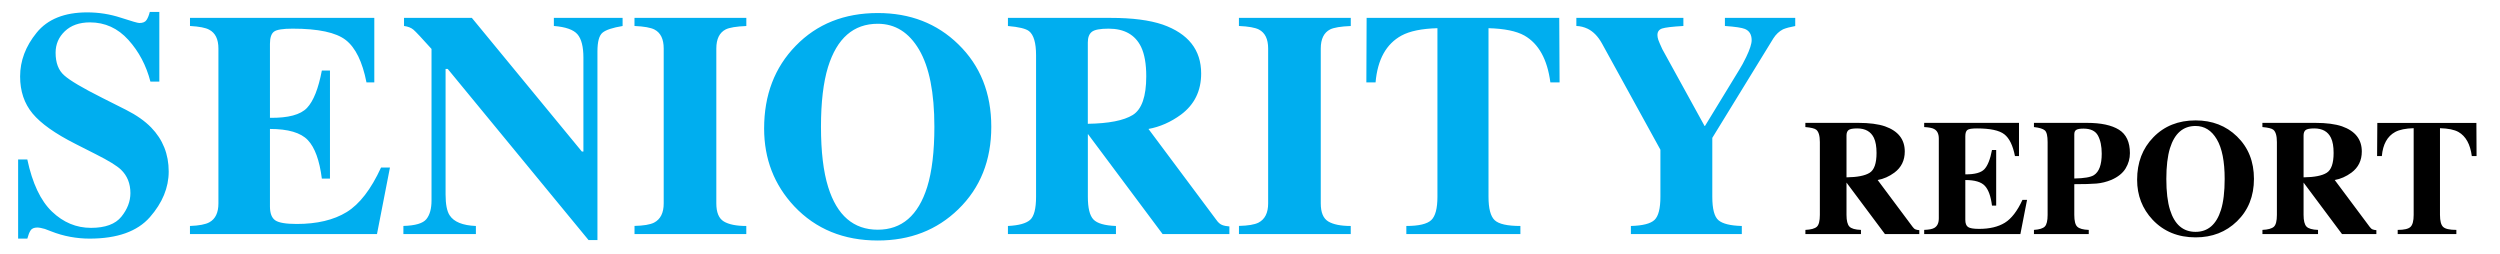
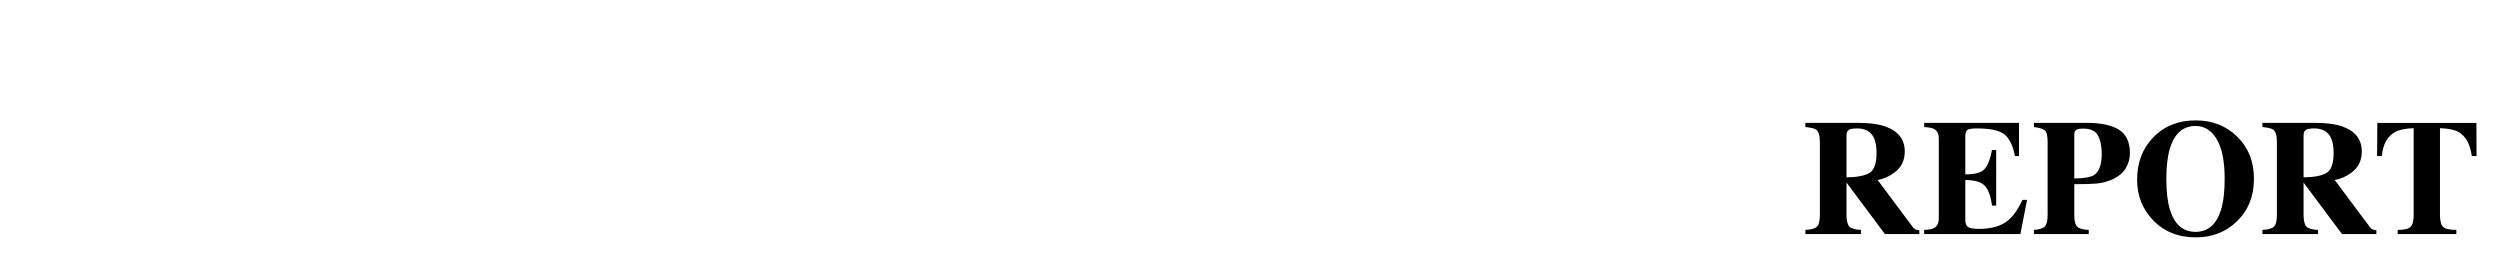
<svg xmlns="http://www.w3.org/2000/svg" id="Layer_1" x="0px" y="0px" viewBox="0 0 757.27 77.08" style="enable-background:new 0 0 757.27 77.08;" xml:space="preserve">
  <style type="text/css">	.st0{fill:#00AEEF;}</style>
  <g>
    <path d="M546.86,70.91h16.84v-1.27c-1.75-0.06-2.92-0.4-3.5-1.01c-0.58-0.61-0.88-1.79-0.88-3.54v-9.76h0.02l11.63,15.58h10.4  v-1.19c-0.45-0.03-0.84-0.11-1.14-0.23c-0.31-0.12-0.6-0.38-0.88-0.77l-10.59-14.19c1.78-0.32,3.48-1.07,5.07-2.24  c2.09-1.56,3.14-3.69,3.14-6.4c0-3.67-2-6.21-5.99-7.62c-2.06-0.7-4.75-1.05-8.08-1.05h-16.04v1.27c1.7,0.15,2.8,0.41,3.29,0.8  c0.73,0.58,1.1,1.83,1.1,3.75v22.05c0,1.85-0.31,3.05-0.92,3.6c-0.62,0.55-1.77,0.87-3.46,0.95V70.91L546.86,70.91z M559.32,53.72  V41.04c0-0.76,0.21-1.31,0.62-1.64c0.41-0.33,1.28-0.5,2.62-0.5c2.45,0,4.14,0.95,5.06,2.85c0.53,1.12,0.8,2.64,0.8,4.58  c0,3.15-0.7,5.16-2.11,6.02C564.91,53.22,562.58,53.68,559.32,53.72L559.32,53.72L559.32,53.72z M611.99,70.91l2.02-10.37h-1.39  c-1.56,3.39-3.34,5.7-5.35,6.94c-2.01,1.23-4.61,1.85-7.79,1.85c-1.69,0-2.8-0.19-3.35-0.57c-0.54-0.38-0.82-1.1-0.82-2.15V54.53  c2.84,0,4.81,0.58,5.9,1.74c1.1,1.16,1.82,3.16,2.18,6h1.27V45.43h-1.27c-0.53,2.82-1.31,4.77-2.31,5.83  c-1.01,1.06-2.93,1.58-5.77,1.55V41.26c0-0.94,0.21-1.57,0.62-1.89c0.41-0.32,1.38-0.47,2.91-0.47c4.01,0,6.77,0.59,8.29,1.78  c1.52,1.18,2.59,3.38,3.22,6.6h1.22V37.22h-28.72v1.27c1.44,0.08,2.44,0.27,2.99,0.58c0.96,0.5,1.44,1.47,1.44,2.92v24.14  c0,1.43-0.46,2.4-1.39,2.92c-0.6,0.34-1.61,0.54-3.04,0.58v1.27H611.99L611.99,70.91z M628.32,54.07V40.68  c0-0.68,0.22-1.14,0.65-1.37c0.43-0.24,1.14-0.35,2.13-0.35c2.16,0,3.62,0.7,4.38,2.09c0.76,1.4,1.15,3.23,1.15,5.5  c0,3.33-0.79,5.49-2.36,6.5C633.27,53.68,631.29,54.02,628.32,54.07L628.32,54.07L628.32,54.07z M616.1,70.91h16.6v-1.27  c-1.69-0.06-2.84-0.38-3.46-0.95c-0.62-0.57-0.92-1.77-0.92-3.6v-9.3c2.97,0,5.21-0.06,6.72-0.19c1.51-0.13,3.02-0.5,4.53-1.12  c2-0.88,3.43-2.03,4.3-3.47c0.87-1.44,1.3-2.97,1.3-4.61c0-3.36-1.11-5.73-3.32-7.11c-2.22-1.38-5.45-2.07-9.7-2.07H616.1v1.27  c1.62,0.18,2.72,0.51,3.29,1c0.57,0.49,0.85,1.67,0.85,3.55v22.05c0,1.77-0.28,2.94-0.84,3.52c-0.56,0.58-1.66,0.92-3.3,1.03V70.91  L616.1,70.91z M665.05,70.23c-3.77,0-6.35-2.21-7.73-6.64c-0.75-2.39-1.12-5.52-1.12-9.39c0-3.81,0.37-6.91,1.1-9.3  c1.4-4.49,3.98-6.74,7.75-6.74c2.71,0,4.86,1.35,6.44,4.04c1.59,2.69,2.38,6.69,2.38,12c0,3.86-0.37,6.99-1.12,9.39  C671.36,68.01,668.79,70.23,665.05,70.23L665.05,70.23L665.05,70.23z M665.07,36.47c-5.22,0-9.49,1.7-12.8,5.11  c-3.28,3.36-4.92,7.65-4.92,12.87c0,4.74,1.57,8.78,4.7,12.12c3.36,3.55,7.7,5.33,13.02,5.33c5.01,0,9.19-1.62,12.53-4.87  c3.42-3.33,5.14-7.61,5.14-12.85c0-5.24-1.71-9.52-5.14-12.85C674.27,38.09,670.1,36.47,665.07,36.47L665.07,36.47L665.07,36.47z   M685.31,70.91h16.84v-1.27c-1.75-0.06-2.92-0.4-3.5-1.01c-0.58-0.61-0.88-1.79-0.88-3.54v-9.76h0.02l11.63,15.58h10.4v-1.19  c-0.45-0.03-0.84-0.11-1.14-0.23c-0.31-0.12-0.6-0.38-0.88-0.77l-10.59-14.19c1.78-0.32,3.48-1.07,5.07-2.24  c2.09-1.56,3.13-3.69,3.13-6.4c0-3.67-2-6.21-5.99-7.62c-2.06-0.7-4.75-1.05-8.08-1.05h-16.04v1.27c1.7,0.15,2.8,0.41,3.29,0.8  c0.73,0.58,1.1,1.83,1.1,3.75v22.05c0,1.85-0.31,3.05-0.92,3.6c-0.62,0.55-1.77,0.87-3.46,0.95V70.91L685.31,70.91z M697.77,53.72  V41.04c0-0.76,0.21-1.31,0.62-1.64c0.41-0.33,1.28-0.5,2.62-0.5c2.45,0,4.14,0.95,5.06,2.85c0.54,1.12,0.8,2.64,0.8,4.58  c0,3.15-0.7,5.16-2.11,6.02C703.37,53.22,701.04,53.68,697.77,53.72L697.77,53.72L697.77,53.72z M720.04,47.28h1.44  c0.31-3.56,1.66-6,4.04-7.3c1.3-0.7,3.17-1.08,5.6-1.15v26.26c0,1.82-0.32,3.03-0.96,3.64c-0.64,0.61-1.93,0.91-3.88,0.91v1.27  h17.77v-1.27c-2.03,0-3.36-0.3-4-0.9c-0.64-0.6-0.96-1.82-0.96-3.65V38.83c2.48,0.07,4.35,0.45,5.6,1.15  c2.22,1.27,3.57,3.7,4.04,7.3h1.44l-0.05-10.05h-30.01L720.04,47.28L720.04,47.28z" />
-     <path class="st0" d="M5.49,72.28h2.79c0.28-1.07,0.6-1.9,0.98-2.48c0.37-0.58,1.06-0.88,2.05-0.88c0.28,0,0.62,0.04,1.02,0.12  c0.4,0.08,0.82,0.18,1.26,0.31l1.86,0.71c1.92,0.76,3.87,1.32,5.84,1.68c1.97,0.36,3.92,0.54,5.84,0.54  c8.38,0,14.47-2.17,18.27-6.5c3.8-4.34,5.7-8.95,5.7-13.83c0-5.23-1.77-9.68-5.32-13.34c-1.9-1.95-4.44-3.74-7.63-5.35l-7.15-3.6  c-5.98-3-9.82-5.27-11.54-6.82c-1.75-1.52-2.62-3.81-2.62-6.87c0-2.56,0.93-4.73,2.8-6.51c1.87-1.78,4.4-2.68,7.61-2.68  c4.56,0,8.44,1.77,11.63,5.3c3.19,3.53,5.42,7.75,6.68,12.64h2.7V3.61h-2.89c-0.25,1.01-0.57,1.82-0.98,2.44  c-0.4,0.62-1.13,0.92-2.19,0.92c-0.47,0-2.33-0.54-5.61-1.61c-3.27-1.07-6.66-1.61-10.17-1.61c-6.89,0-12,2.05-15.33,6.16  c-3.34,4.1-5,8.52-5,13.26c0,4.45,1.26,8.19,3.78,11.22c2.52,3.03,6.84,6.09,12.97,9.19l6.17,3.13c3.84,1.93,6.38,3.49,7.64,4.69  c1.9,1.83,2.85,4.2,2.85,7.1c0,2.49-0.91,4.87-2.73,7.13c-1.82,2.26-4.89,3.39-9.21,3.39c-4.44,0-8.38-1.64-11.82-4.93  c-3.44-3.29-5.93-8.55-7.47-15.79H5.49V72.28L5.49,72.28z M114.19,70.91l3.93-20.16h-2.7c-3.03,6.59-6.5,11.09-10.41,13.49  c-3.91,2.4-8.96,3.6-15.14,3.6c-3.28,0-5.45-0.37-6.51-1.11c-1.06-0.74-1.59-2.14-1.59-4.19V39.06c5.52,0,9.35,1.13,11.48,3.38  c2.13,2.26,3.54,6.14,4.24,11.66h2.46V21.36h-2.46c-1.04,5.49-2.54,9.27-4.5,11.33c-1.96,2.07-5.69,3.07-11.22,3V13.27  c0-1.83,0.4-3.05,1.21-3.67c0.8-0.62,2.69-0.92,5.65-0.92c7.79,0,13.16,1.15,16.11,3.45c2.95,2.3,5.04,6.58,6.27,12.82h2.37V5.41  H57.55v2.46c2.81,0.16,4.75,0.53,5.82,1.13c1.86,0.97,2.79,2.87,2.79,5.69v46.94c0,2.78-0.9,4.67-2.7,5.68  c-1.17,0.66-3.14,1.04-5.92,1.14v2.46H114.19L114.19,70.91z M122.19,70.91h21.96v-2.46c-4.01-0.16-6.66-1.24-7.95-3.23  c-0.82-1.24-1.23-3.34-1.23-6.33v-38h0.66l42.64,51.82h2.7V15.59c0-2.95,0.51-4.84,1.54-5.69c1.02-0.85,3.05-1.52,6.08-2.02V5.41  h-20.82v2.46c3.58,0.28,5.96,1.13,7.16,2.53c1.19,1.4,1.79,3.75,1.79,7.03V45.9h-0.47L142.92,5.41h-20.54v2.46  c1.2,0.16,2.15,0.53,2.84,1.11c0.69,0.58,2.52,2.53,5.49,5.84v45.9c0,2.49-0.52,4.38-1.56,5.66c-1.04,1.28-3.36,1.96-6.96,2.06  V70.91L122.19,70.91z M192.18,70.91h33.88v-2.46c-3.03,0-5.3-0.46-6.81-1.37c-1.51-0.91-2.27-2.73-2.27-5.44V14.69  c0-2.88,0.95-4.81,2.84-5.78c1.14-0.56,3.22-0.91,6.25-1.03V5.41h-33.88v2.46c2.9,0.13,4.92,0.49,6.06,1.08  c1.86,0.97,2.79,2.88,2.79,5.73v46.94c0,2.87-0.98,4.81-2.93,5.82c-1.2,0.6-3.17,0.93-5.91,0.99V70.91L192.18,70.91z M265.88,69.58  c-7.33,0-12.34-4.31-15.02-12.92c-1.45-4.64-2.18-10.73-2.18-18.27c0-7.41,0.71-13.44,2.13-18.08c2.72-8.74,7.74-13.11,15.07-13.11  c5.28,0,9.45,2.62,12.53,7.86c3.08,5.24,4.62,13.01,4.62,23.33c0,7.51-0.73,13.6-2.18,18.27  C278.14,65.28,273.15,69.58,265.88,69.58L265.88,69.58L265.88,69.58z M265.91,3.95c-10.16,0-18.46,3.31-24.89,9.94  c-6.37,6.53-9.56,14.88-9.56,25.03c0,9.21,3.04,17.07,9.13,23.57c6.53,6.91,14.97,10.36,25.32,10.36c9.75,0,17.87-3.15,24.37-9.46  c6.66-6.47,9.99-14.8,9.99-24.99c0-10.19-3.33-18.52-9.99-24.99C283.81,7.1,275.69,3.95,265.91,3.95L265.91,3.95L265.91,3.95z   M305.28,70.91h32.75v-2.46c-3.41-0.13-5.68-0.78-6.81-1.96c-1.14-1.18-1.7-3.48-1.7-6.89V40.62h0.04l22.61,30.29h20.22v-2.32  c-0.88-0.06-1.63-0.21-2.22-0.45c-0.6-0.24-1.17-0.73-1.7-1.49l-20.59-27.59c3.47-0.63,6.76-2.08,9.86-4.35  c4.06-3.03,6.1-7.18,6.1-12.45c0-7.13-3.88-12.07-11.64-14.81c-4.01-1.36-9.24-2.03-15.71-2.03h-31.18v2.46  c3.31,0.28,5.44,0.8,6.39,1.55c1.42,1.13,2.13,3.56,2.13,7.3V59.6c0,3.6-0.6,5.93-1.8,7c-1.2,1.07-3.44,1.69-6.72,1.85V70.91  L305.28,70.91z M329.51,37.5V12.84c0-1.48,0.4-2.55,1.21-3.19c0.8-0.65,2.5-0.97,5.09-0.97c4.76,0,8.05,1.85,9.84,5.54  c1.04,2.18,1.56,5.14,1.56,8.9c0,6.12-1.37,10.02-4.09,11.71C340.39,36.51,335.85,37.4,329.51,37.5L329.51,37.5L329.51,37.5z   M375.27,70.91h33.88v-2.46c-3.03,0-5.3-0.46-6.81-1.37c-1.51-0.91-2.27-2.73-2.27-5.44V14.69c0-2.88,0.95-4.81,2.84-5.78  c1.14-0.56,3.22-0.91,6.25-1.03V5.41h-33.88v2.46c2.9,0.13,4.92,0.49,6.06,1.08c1.86,0.97,2.79,2.88,2.79,5.73v46.94  c0,2.87-0.98,4.81-2.93,5.82c-1.2,0.6-3.17,0.93-5.91,0.99V70.91L375.27,70.91z M413.88,24.96h2.79c0.6-6.93,3.22-11.66,7.86-14.19  c2.52-1.36,6.15-2.1,10.88-2.23v51.05c0,3.54-0.62,5.9-1.87,7.08c-1.25,1.18-3.76,1.78-7.55,1.78v2.46h34.55v-2.46  c-3.94,0-6.54-0.58-7.79-1.75c-1.25-1.17-1.87-3.54-1.87-7.1V8.54c4.83,0.13,8.45,0.87,10.88,2.23c4.32,2.47,6.94,7.2,7.86,14.19  h2.79l-0.1-19.54h-58.35L413.88,24.96L413.88,24.96z M477.49,5.41v2.46c1.17,0.03,2.32,0.32,3.45,0.85  c1.7,0.85,3.14,2.33,4.31,4.45l17.7,32.18V59.6c0,3.53-0.59,5.87-1.77,7c-1.18,1.14-3.57,1.75-7.17,1.85v2.46h33.6v-2.46  c-3.45-0.09-5.81-0.67-7.06-1.73c-1.26-1.06-1.88-3.43-1.88-7.12V41.76l18.5-30.14c0.79-1.23,1.77-2.15,2.93-2.74  c0.91-0.38,2.14-0.71,3.69-0.99V5.41h-21.3v2.46c3.12,0.22,5.14,0.52,6.06,0.9c1.36,0.57,2.04,1.7,2.04,3.41  c0,1.1-0.55,2.81-1.66,5.11c-0.73,1.51-1.42,2.79-2.08,3.83l-10.4,17.04h-0.12l-12.81-23.28c-0.63-1.36-1.03-2.3-1.21-2.82  c-0.17-0.52-0.26-1-0.26-1.44c0-1.01,0.47-1.67,1.42-1.99c0.95-0.31,3.09-0.57,6.44-0.76V5.41H477.49L477.49,5.41z" />
  </g>
</svg>